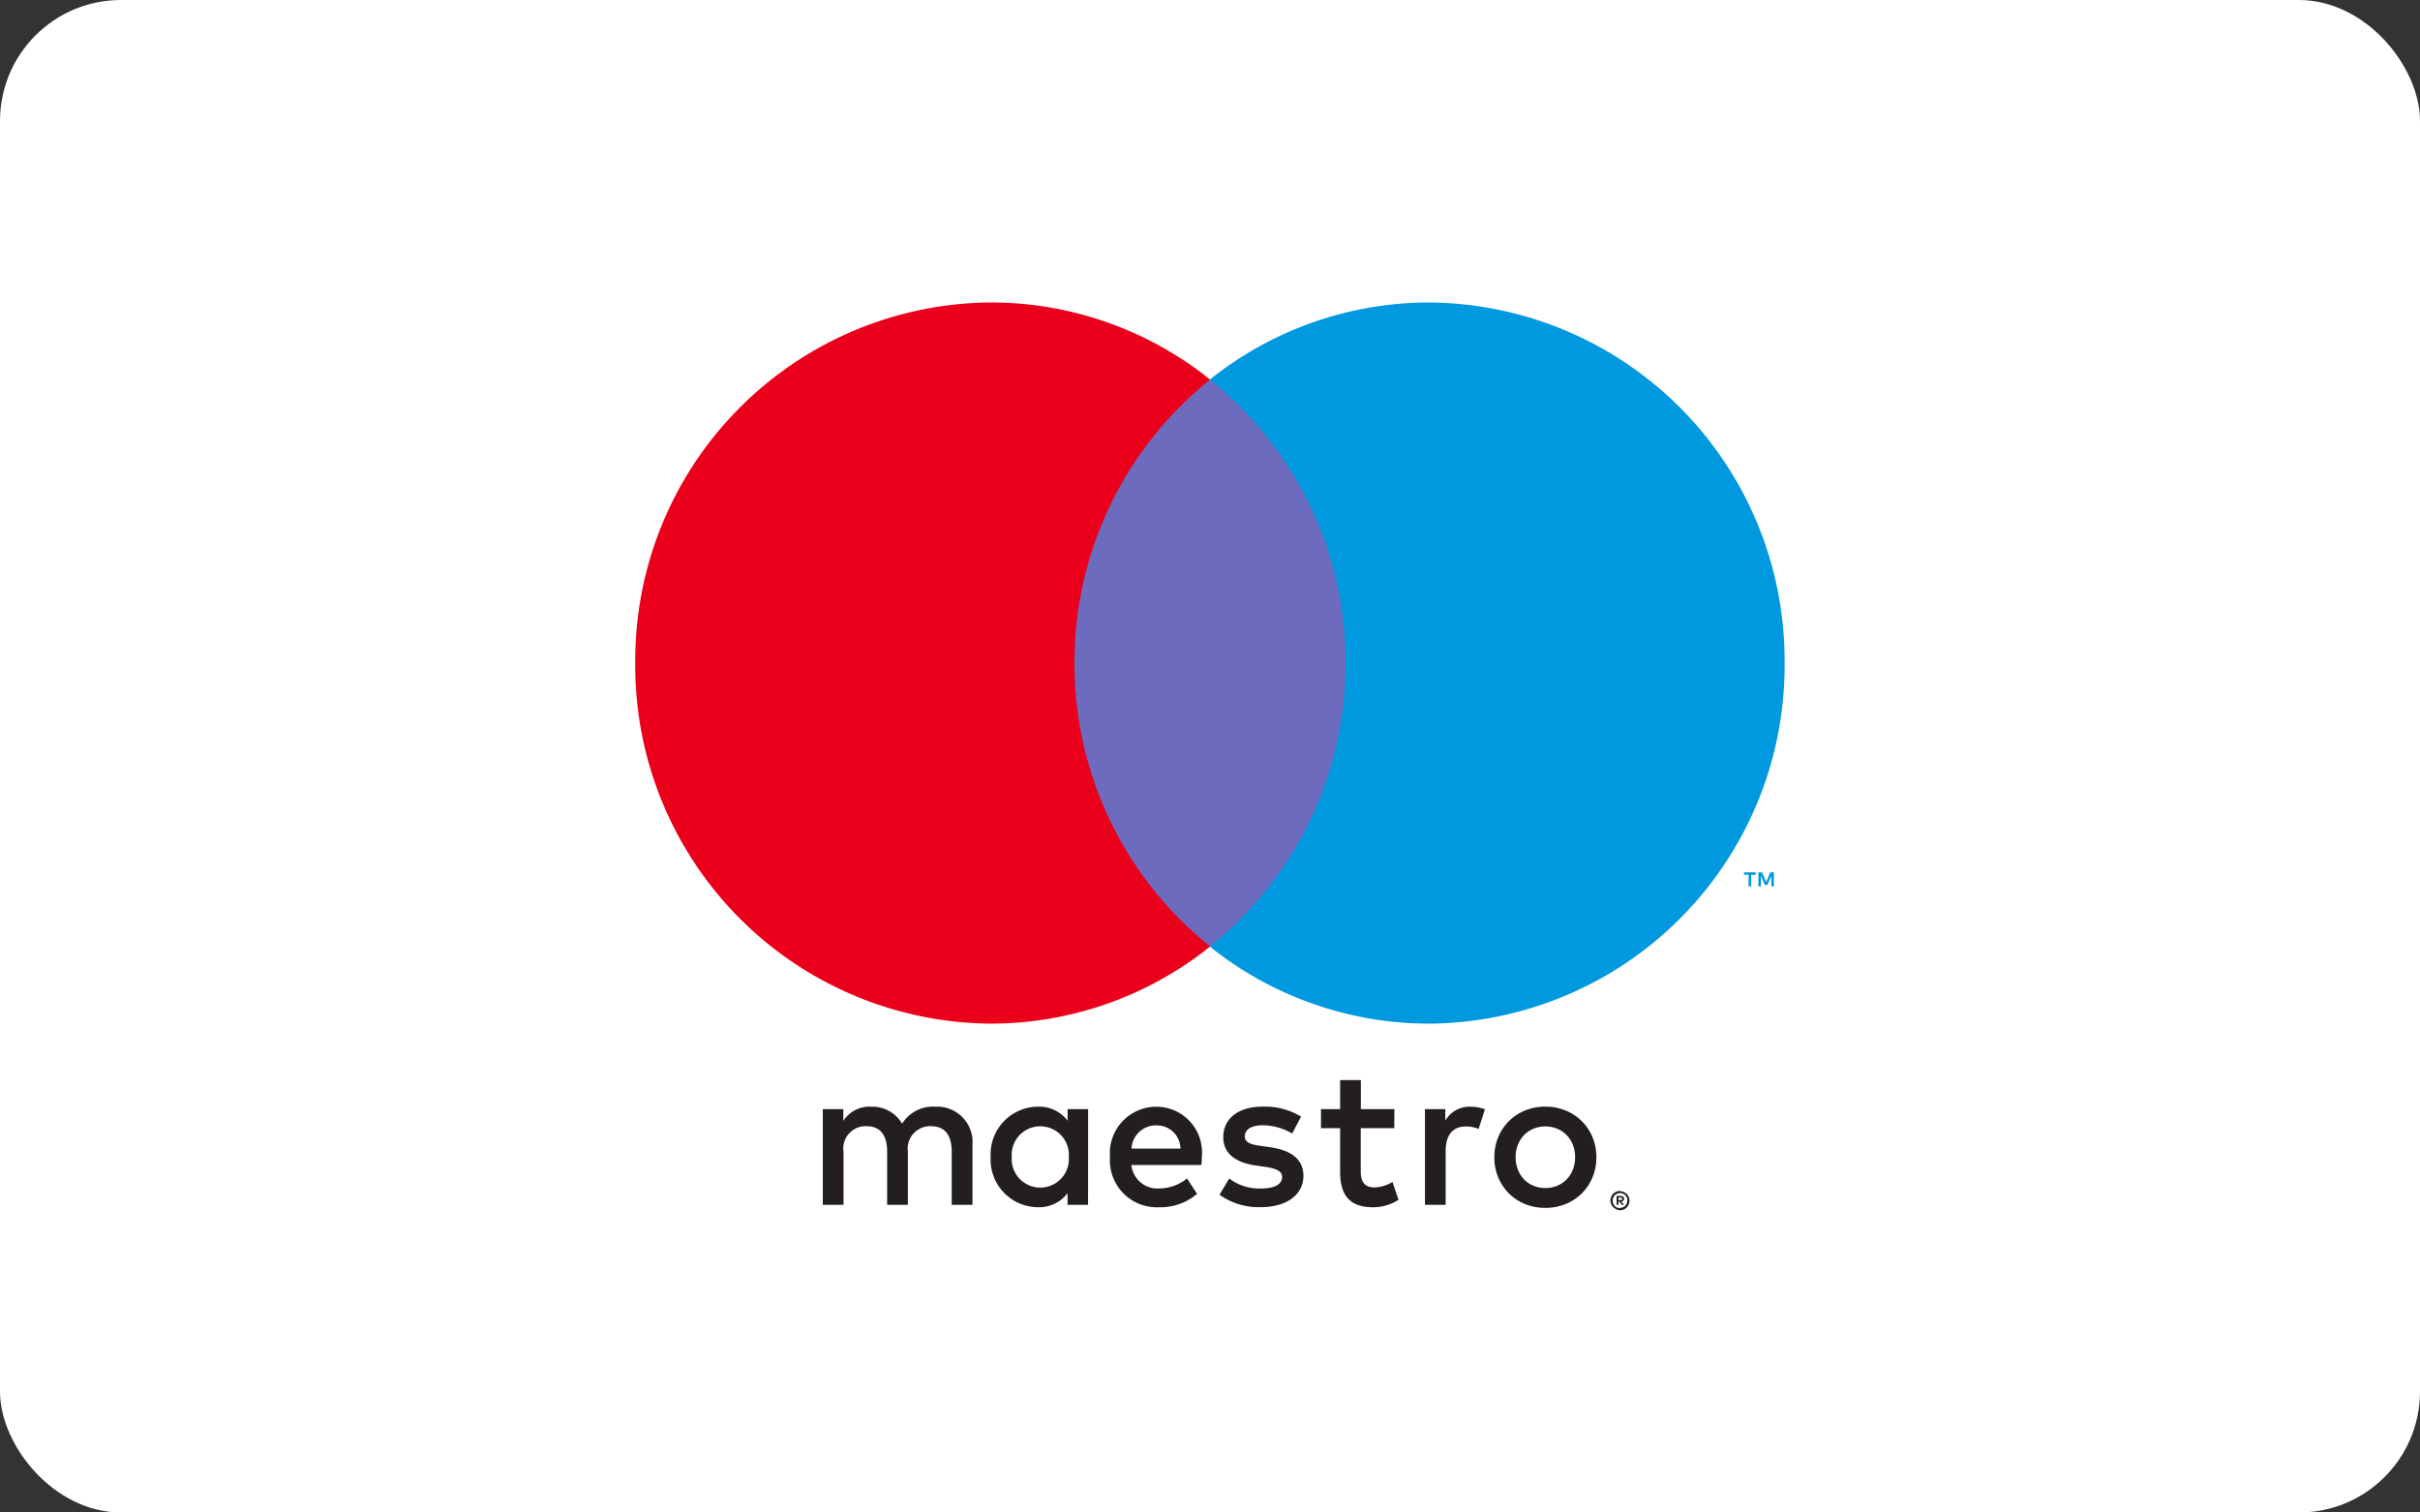
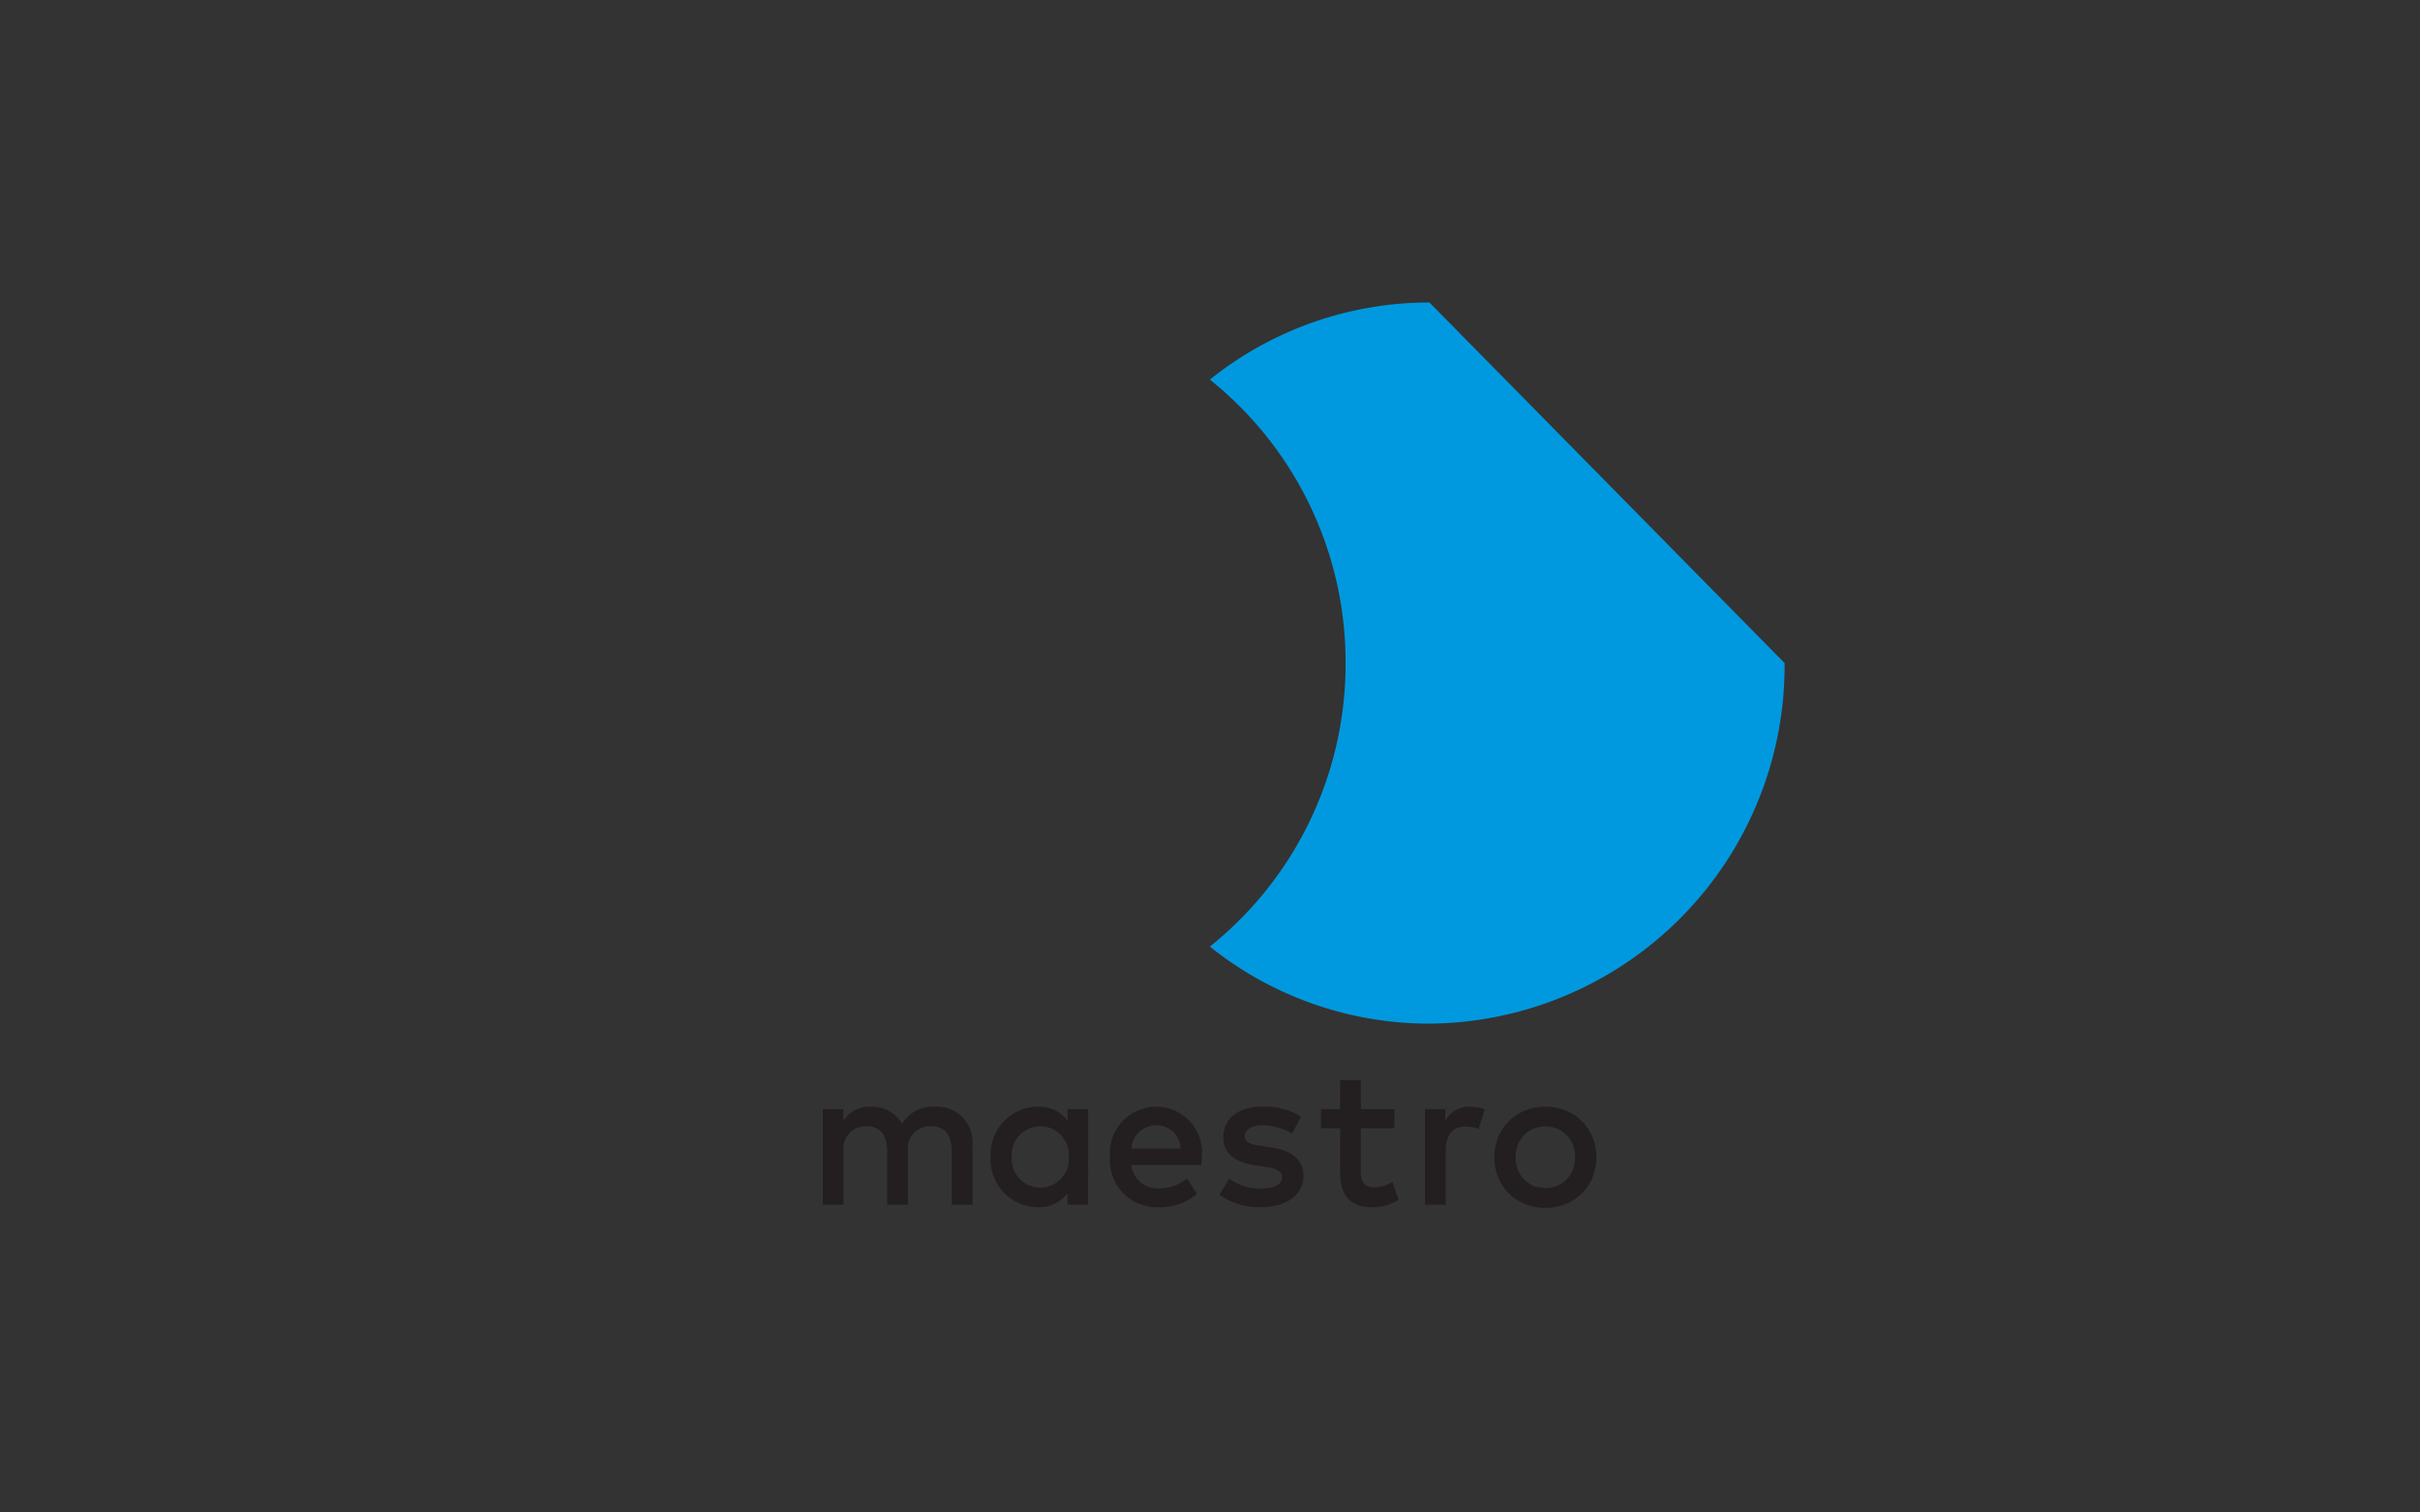
<svg xmlns="http://www.w3.org/2000/svg" width="80" height="50" viewBox="0 0 80 50">
  <rect x="0" y="0" width="80" height="50" fill="#333333" stroke="none" />
  <g id="maestro" transform="translate(-198 -129)">
-     <rect id="Rectangle_22" data-name="Rectangle 22" width="80" height="50" rx="4" transform="translate(198 129)" fill="#fff" />
    <g id="Maestro_2016_1_" data-name="Maestro_2016 (1)" transform="translate(-1618.838 -1128.928)">
      <g id="Group_854" data-name="Group 854" transform="translate(1837.838 1267.928)">
        <g id="Group_849" data-name="Group 849" transform="translate(36.652 18.842)">
-           <path id="Path_1669" data-name="Path 1669" d="M-4.217-1.935V-2.4h-.119l-.137.318L-4.61-2.4H-4.73v.462h.084v-.349l.128.3h.087l.128-.3v.349Zm-.754,0v-.383h.152V-2.4h-.388v.078h.152v.383Z" transform="translate(5.207 2.397)" fill="#0099df" />
-         </g>
-         <path id="Path_1670" data-name="Path 1670" d="M3582.143,2166.314h-10.278v-18.743h10.278Z" transform="translate(-3558.005 -2145.021)" fill="#6c6bbd" />
+           </g>
        <g id="Group_850" data-name="Group 850" transform="translate(0 0)">
-           <path id="Path_1671" data-name="Path 1671" d="M-61.873-49.889a11.964,11.964,0,0,1,4.486-9.372,11.589,11.589,0,0,0-7.259-2.549,11.834,11.834,0,0,0-11.746,11.92,11.834,11.834,0,0,0,11.746,11.92,11.589,11.589,0,0,0,7.259-2.549,11.964,11.964,0,0,1-4.486-9.372" transform="translate(76.392 61.809)" fill="#eb001b" />
-         </g>
+           </g>
        <g id="Group_851" data-name="Group 851" transform="translate(18.994 0)">
-           <path id="Path_1672" data-name="Path 1672" d="M-81-49.889a11.834,11.834,0,0,1-11.746,11.92A11.593,11.593,0,0,1-100-40.517a11.962,11.962,0,0,0,4.487-9.372A11.962,11.962,0,0,0-100-59.26a11.593,11.593,0,0,1,7.26-2.549A11.834,11.834,0,0,1-81-49.889" transform="translate(100.001 61.809)" fill="#0099df" />
+           <path id="Path_1672" data-name="Path 1672" d="M-81-49.889a11.834,11.834,0,0,1-11.746,11.92A11.593,11.593,0,0,1-100-40.517a11.962,11.962,0,0,0,4.487-9.372A11.962,11.962,0,0,0-100-59.26a11.593,11.593,0,0,1,7.26-2.549" transform="translate(100.001 61.809)" fill="#0099df" />
        </g>
        <g id="Group_852" data-name="Group 852" transform="translate(6.203 25.705)">
          <path id="Path_1673" data-name="Path 1673" d="M-91.2-3.686a1.429,1.429,0,0,1,.483.086l-.209.649a1.085,1.085,0,0,0-.424-.08c-.444,0-.665.291-.665.814V-.441H-92.7V-3.606h.672v.384a.918.918,0,0,1,.822-.464m-2.508.709h-1.109v1.43c0,.318.111.53.45.53a1.237,1.237,0,0,0,.6-.179l.2.589a1.574,1.574,0,0,1-.848.246c-.8,0-1.083-.437-1.083-1.172V-2.977h-.633v-.629h.633v-.96h.685v.96h1.109ZM-102.4-2.3a.808.808,0,0,1,.829-.768.78.78,0,0,1,.789.768Zm2.323.278a1.509,1.509,0,0,0-1.482-1.662,1.536,1.536,0,0,0-1.553,1.662,1.55,1.55,0,0,0,1.6,1.661,1.878,1.878,0,0,0,1.279-.443l-.333-.51a1.47,1.47,0,0,1-.907.331.869.869,0,0,1-.933-.775h2.316c.007-.086.013-.172.013-.264M-97.09-2.8a1.979,1.979,0,0,0-.972-.272c-.372,0-.594.139-.594.371,0,.211.235.271.528.311l.32.046c.679.1,1.09.391,1.09.947,0,.6-.522,1.033-1.422,1.033a2.228,2.228,0,0,1-1.351-.411l.32-.537a1.647,1.647,0,0,0,1.038.331c.463,0,.711-.139.711-.384,0-.178-.176-.278-.548-.33l-.32-.046c-.7-.1-1.077-.418-1.077-.934,0-.629.509-1.013,1.3-1.013a2.3,2.3,0,0,1,1.272.331Zm8.369-.233a1.015,1.015,0,0,0-.389.074.933.933,0,0,0-.311.209.971.971,0,0,0-.206.322,1.1,1.1,0,0,0-.075.413,1.1,1.1,0,0,0,.075.413.972.972,0,0,0,.206.322.933.933,0,0,0,.311.209,1,1,0,0,0,.389.074,1,1,0,0,0,.389-.074.932.932,0,0,0,.312-.209.965.965,0,0,0,.208-.322,1.1,1.1,0,0,0,.075-.413,1.1,1.1,0,0,0-.075-.413.965.965,0,0,0-.208-.322.932.932,0,0,0-.312-.209,1.012,1.012,0,0,0-.389-.074m0-.654a1.735,1.735,0,0,1,.672.128,1.629,1.629,0,0,1,.535.352,1.611,1.611,0,0,1,.353.529,1.705,1.705,0,0,1,.128.664,1.705,1.705,0,0,1-.128.664,1.614,1.614,0,0,1-.353.53,1.642,1.642,0,0,1-.535.352,1.748,1.748,0,0,1-.672.127,1.748,1.748,0,0,1-.672-.127,1.624,1.624,0,0,1-.533-.352,1.634,1.634,0,0,1-.352-.53,1.705,1.705,0,0,1-.128-.664,1.705,1.705,0,0,1,.128-.664,1.631,1.631,0,0,1,.352-.529,1.612,1.612,0,0,1,.533-.352,1.735,1.735,0,0,1,.672-.128M-106.36-2.024a.944.944,0,0,1,.946-1.013.943.943,0,0,1,.94,1.013.942.942,0,0,1-.94,1.012.943.943,0,0,1-.946-1.012m2.525,0V-3.606h-.678v.384a1.177,1.177,0,0,0-.985-.464,1.575,1.575,0,0,0-1.559,1.662A1.575,1.575,0,0,0-105.5-.362a1.177,1.177,0,0,0,.985-.464v.384h.678Zm-3.823,1.582V-2.428a1.17,1.17,0,0,0-1.226-1.258,1.2,1.2,0,0,0-1.1.563,1.142,1.142,0,0,0-1.031-.563,1.027,1.027,0,0,0-.913.47v-.39h-.678V-.441h.685V-2.2a.736.736,0,0,1,.763-.841c.45,0,.679.3.679.834V-.441h.685V-2.2a.742.742,0,0,1,.763-.841c.464,0,.686.3.686.834V-.441Z" transform="translate(112.603 4.566)" fill="#231f20" />
        </g>
        <g id="Group_853" data-name="Group 853" transform="translate(32.239 29.371)">
-           <path id="Path_1674" data-name="Path 1674" d="M-1.127-.929v.078h.071a.069.069,0,0,0,.038-.01A.033.033,0,0,0-1-.891a.032.032,0,0,0-.015-.029.063.063,0,0,0-.038-.01Zm.072-.055A.13.13,0,0,1-.97-.959a.084.084,0,0,1,.03.068.079.079,0,0,1-.024.06A.118.118,0,0,1-1.032-.8l.094.11h-.073L-1.1-.8h-.028v.109h-.061V-.984Zm-.019.392A.224.224,0,0,0-.98-.611.245.245,0,0,0-.9-.663.244.244,0,0,0-.853-.741a.253.253,0,0,0,.019-.1.253.253,0,0,0-.019-.1A.252.252,0,0,0-.9-1.01.231.231,0,0,0-.98-1.062a.224.224,0,0,0-.093-.019.233.233,0,0,0-.095.019.229.229,0,0,0-.078.052A.238.238,0,0,0-1.3-.932a.239.239,0,0,0-.019.1.239.239,0,0,0,.019.1.23.23,0,0,0,.051.078.243.243,0,0,0,.078.052.233.233,0,0,0,.095.019m0-.559a.3.3,0,0,1,.122.025.308.308,0,0,1,.1.067.309.309,0,0,1,.067.1.3.3,0,0,1,.025.122.3.3,0,0,1-.025.122.314.314,0,0,1-.067.1.322.322,0,0,1-.1.068.3.3,0,0,1-.122.025A.311.311,0,0,1-1.2-.547a.314.314,0,0,1-.1-.068.314.314,0,0,1-.067-.1.3.3,0,0,1-.025-.122.3.3,0,0,1,.025-.122.309.309,0,0,1,.067-.1.3.3,0,0,1,.1-.067.311.311,0,0,1,.125-.025" transform="translate(1.391 1.151)" fill="#231f20" />
-         </g>
+           </g>
      </g>
    </g>
  </g>
</svg>